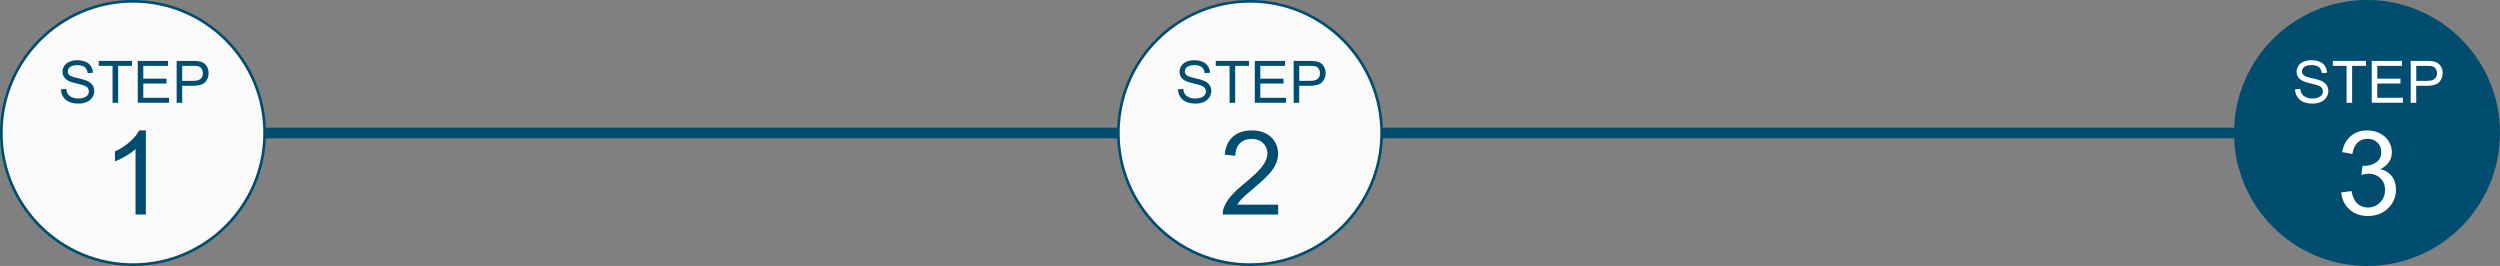
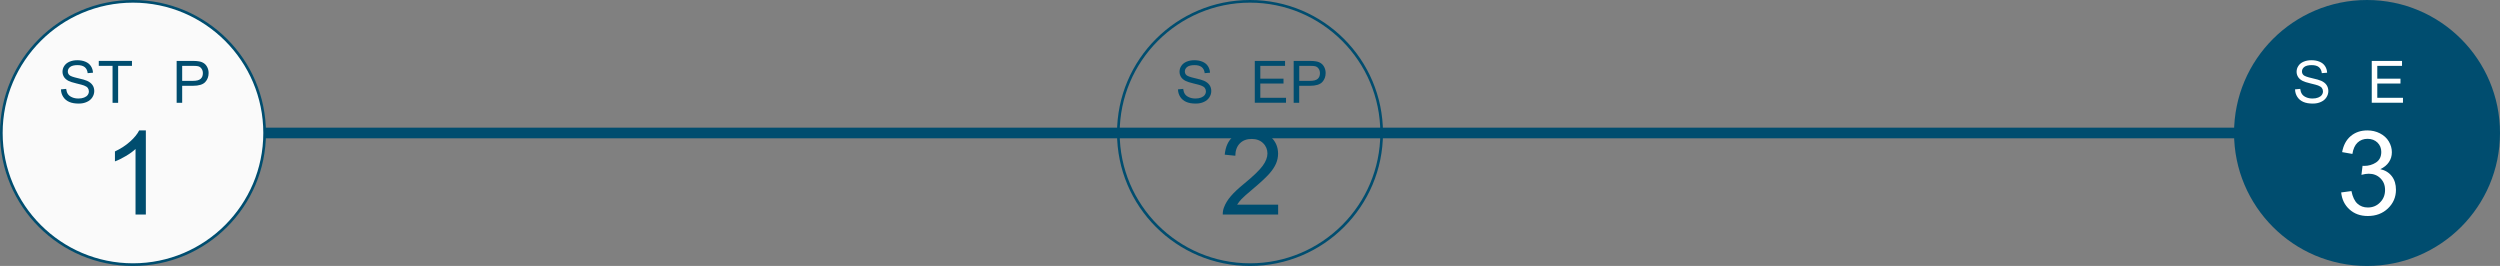
<svg xmlns="http://www.w3.org/2000/svg" id="_レイヤー_2" data-name="レイヤー 2" viewBox="0 0 470 50">
  <rect x="0" y="0" width="470" height="50" fill="#808080" stroke="none" />
  <defs>
    <style>
      .cls-1 {
        fill: #004d6f;
      }

      .cls-2 {
        fill: #fff;
      }

      .cls-3 {
        fill: #fafafa;
      }

      .cls-4 {
        fill: none;
        stroke: #004d6f;
        stroke-miterlimit: 10;
        stroke-width: 2px;
      }
    </style>
  </defs>
  <g id="contents">
    <g>
      <line class="cls-4" x1="25.33" y1="25" x2="445" y2="25" />
      <circle class="cls-1" cx="445" cy="25" r="25" />
      <g>
        <path class="cls-2" d="m431.46,16.8l.98-.09c.05.39.16.72.33.97.17.25.43.46.79.61.36.16.76.23,1.21.23.4,0,.75-.06,1.05-.18.3-.12.53-.28.68-.49.15-.21.22-.43.22-.67s-.07-.46-.21-.65c-.14-.18-.38-.34-.71-.46-.21-.08-.68-.21-1.4-.38-.72-.17-1.23-.34-1.52-.49-.38-.2-.66-.44-.84-.73-.18-.29-.28-.62-.28-.98,0-.4.11-.77.34-1.11.23-.35.56-.61.99-.79.43-.18.92-.27,1.45-.27.58,0,1.1.09,1.54.28.45.19.79.46,1.03.83.24.37.37.78.39,1.24l-1,.08c-.05-.5-.24-.87-.55-1.13s-.77-.38-1.37-.38-1.09.12-1.38.35-.43.51-.43.84c0,.28.1.52.31.7.2.18.72.37,1.57.56.85.19,1.43.36,1.74.5.46.21.8.48,1.01.8s.33.7.33,1.12-.12.81-.36,1.19c-.24.37-.58.66-1.03.86-.45.21-.96.31-1.52.31-.71,0-1.31-.1-1.79-.31s-.86-.52-1.13-.94c-.27-.42-.42-.89-.43-1.42Z" />
-         <path class="cls-2" d="m441.16,19.33v-6.95h-2.59v-.93h6.24v.93h-2.61v6.95h-1.04Z" />
        <path class="cls-2" d="m445.89,19.33v-7.88h5.69v.93h-4.65v2.41h4.36v.92h-4.36v2.68h4.83v.93h-5.88Z" />
-         <path class="cls-2" d="m453.21,19.33v-7.88h2.97c.52,0,.92.03,1.2.08.39.06.71.19.97.37.26.18.47.43.63.76.16.33.24.68.24,1.07,0,.67-.21,1.24-.64,1.7-.43.46-1.2.7-2.31.7h-2.02v3.2h-1.04Zm1.04-4.13h2.04c.67,0,1.15-.12,1.44-.38s.42-.6.42-1.06c0-.33-.08-.61-.25-.85-.17-.24-.38-.39-.66-.46-.18-.05-.5-.07-.97-.07h-2.01v2.81Z" />
      </g>
      <path class="cls-2" d="m440.14,36.18l1.93-.26c.22,1.1.6,1.89,1.13,2.37.53.48,1.18.72,1.95.72.91,0,1.68-.31,2.3-.95.63-.63.94-1.41.94-2.34s-.29-1.62-.87-2.2c-.58-.58-1.32-.86-2.21-.86-.37,0-.82.07-1.36.21l.21-1.7c.13.01.23.02.31.02.82,0,1.56-.21,2.22-.64.66-.43.99-1.09.99-1.99,0-.71-.24-1.29-.72-1.76-.48-.46-1.1-.7-1.86-.7s-1.38.24-1.88.71-.82,1.18-.97,2.13l-1.93-.34c.24-1.3.77-2.3,1.61-3.01s1.88-1.07,3.13-1.07c.86,0,1.65.18,2.37.55s1.28.87,1.66,1.51c.38.64.58,1.31.58,2.03s-.18,1.3-.55,1.86-.91,1-1.62,1.33c.93.21,1.65.66,2.17,1.34s.77,1.52.77,2.54c0,1.38-.5,2.54-1.5,3.5s-2.27,1.43-3.8,1.43c-1.38,0-2.53-.41-3.44-1.24-.91-.82-1.43-1.89-1.56-3.2Z" />
      <g>
-         <circle class="cls-3" cx="235" cy="25" r="24.75" />
        <path class="cls-1" d="m235,.5c13.51,0,24.5,10.99,24.5,24.5s-10.99,24.5-24.5,24.5-24.5-10.99-24.5-24.5S221.49.5,235,.5m0-.5c-13.81,0-25,11.19-25,25s11.19,25,25,25,25-11.19,25-25S248.81,0,235,0h0Z" />
      </g>
      <g>
        <path class="cls-1" d="m221.46,16.8l.98-.09c.05.39.15.72.32.97.17.25.43.46.79.61.36.16.76.23,1.21.23.4,0,.75-.06,1.05-.18.3-.12.53-.28.68-.49.15-.21.22-.43.22-.67s-.07-.46-.21-.65c-.14-.18-.38-.34-.71-.46-.21-.08-.68-.21-1.4-.38-.72-.17-1.23-.34-1.52-.49-.38-.2-.66-.44-.84-.73-.18-.29-.28-.62-.28-.98,0-.4.11-.77.34-1.11s.56-.61.99-.79.92-.27,1.44-.27c.58,0,1.1.09,1.54.28.45.19.79.46,1.03.83s.37.78.39,1.24l-1,.08c-.05-.5-.24-.87-.55-1.13-.31-.25-.77-.38-1.37-.38s-1.09.12-1.38.35c-.29.23-.43.51-.43.84,0,.28.1.52.31.7.2.18.72.37,1.57.56.85.19,1.43.36,1.74.5.46.21.8.48,1.02.8s.33.7.33,1.12-.12.81-.36,1.19c-.24.37-.58.66-1.03.86-.45.21-.96.31-1.52.31-.71,0-1.31-.1-1.79-.31-.48-.21-.86-.52-1.13-.94-.27-.42-.42-.89-.43-1.42Z" />
-         <path class="cls-1" d="m231.16,19.33v-6.95h-2.59v-.93h6.24v.93h-2.6v6.95h-1.04Z" />
        <path class="cls-1" d="m235.9,19.33v-7.88h5.69v.93h-4.65v2.41h4.36v.92h-4.36v2.68h4.83v.93h-5.88Z" />
        <path class="cls-1" d="m243.21,19.33v-7.88h2.97c.52,0,.92.03,1.2.08.39.06.71.19.97.37.26.18.47.43.63.76.16.33.24.68.24,1.07,0,.67-.21,1.24-.64,1.7-.43.46-1.2.7-2.31.7h-2.02v3.2h-1.04Zm1.04-4.13h2.04c.67,0,1.15-.12,1.44-.38s.42-.6.42-1.06c0-.33-.08-.61-.25-.85-.17-.24-.38-.39-.66-.46-.18-.05-.5-.07-.97-.07h-2.01v2.81Z" />
      </g>
      <path class="cls-1" d="m240.29,38.47v1.86h-10.41c-.01-.47.06-.91.23-1.34.26-.71.69-1.41,1.27-2.09.58-.69,1.43-1.48,2.53-2.38,1.71-1.4,2.87-2.52,3.47-3.34s.9-1.6.9-2.33-.27-1.41-.82-1.94c-.55-.53-1.26-.79-2.14-.79-.93,0-1.68.28-2.23.84s-.84,1.33-.85,2.32l-1.99-.2c.14-1.48.65-2.61,1.54-3.39.89-.78,2.08-1.17,3.58-1.17s2.71.42,3.59,1.26,1.32,1.88,1.32,3.12c0,.63-.13,1.25-.39,1.86-.26.61-.69,1.25-1.28,1.92-.6.67-1.59,1.6-2.98,2.77-1.16.97-1.91,1.63-2.23,1.98-.33.35-.6.7-.82,1.05h7.72Z" />
      <g>
        <circle class="cls-3" cx="25" cy="25" r="24.75" />
        <path class="cls-1" d="m25,.5c13.51,0,24.5,10.99,24.5,24.5s-10.99,24.5-24.5,24.5S.5,38.51.5,25,11.49.5,25,.5m0-.5C11.19,0,0,11.19,0,25s11.19,25,25,25,25-11.19,25-25S38.81,0,25,0h0Z" />
      </g>
      <g>
        <path class="cls-1" d="m11.46,16.8l.98-.09c.05.39.15.72.32.97.17.25.43.46.79.61.36.16.76.23,1.21.23.4,0,.75-.06,1.05-.18.3-.12.53-.28.68-.49.15-.21.22-.43.22-.67s-.07-.46-.21-.65c-.14-.18-.38-.34-.71-.46-.21-.08-.68-.21-1.4-.38-.72-.17-1.23-.34-1.52-.49-.38-.2-.66-.44-.84-.73-.18-.29-.28-.62-.28-.98,0-.4.11-.77.34-1.11s.56-.61.99-.79.92-.27,1.44-.27c.58,0,1.1.09,1.54.28.45.19.79.46,1.03.83s.37.78.39,1.24l-1,.08c-.05-.5-.24-.87-.55-1.13-.31-.25-.77-.38-1.37-.38s-1.09.12-1.38.35c-.29.23-.43.51-.43.84,0,.28.1.52.31.7.2.18.72.37,1.57.56.85.19,1.43.36,1.74.5.46.21.8.48,1.02.8s.33.7.33,1.12-.12.81-.36,1.19c-.24.37-.58.66-1.03.86-.45.21-.96.31-1.52.31-.71,0-1.31-.1-1.79-.31-.48-.21-.86-.52-1.13-.94-.27-.42-.42-.89-.43-1.42Z" />
        <path class="cls-1" d="m21.16,19.33v-6.95h-2.59v-.93h6.24v.93h-2.6v6.95h-1.04Z" />
-         <path class="cls-1" d="m25.9,19.33v-7.88h5.69v.93h-4.65v2.41h4.36v.92h-4.36v2.68h4.83v.93h-5.88Z" />
        <path class="cls-1" d="m33.21,19.33v-7.88h2.97c.52,0,.92.03,1.2.08.39.06.71.19.97.37.26.18.47.43.63.76.16.33.24.68.24,1.07,0,.67-.21,1.24-.64,1.7-.43.46-1.2.7-2.31.7h-2.02v3.2h-1.04Zm1.04-4.13h2.03c.67,0,1.15-.12,1.44-.38s.42-.6.42-1.06c0-.33-.08-.61-.25-.85-.17-.24-.38-.39-.66-.46-.18-.05-.5-.07-.97-.07h-2.01v2.81Z" />
      </g>
      <path class="cls-1" d="m27.41,40.33h-1.93v-12.32c-.47.45-1.08.89-1.83,1.33-.76.45-1.43.78-2.04,1v-1.87c1.08-.51,2.03-1.12,2.84-1.85.81-.72,1.38-1.43,1.72-2.11h1.25v15.81Z" />
    </g>
  </g>
</svg>